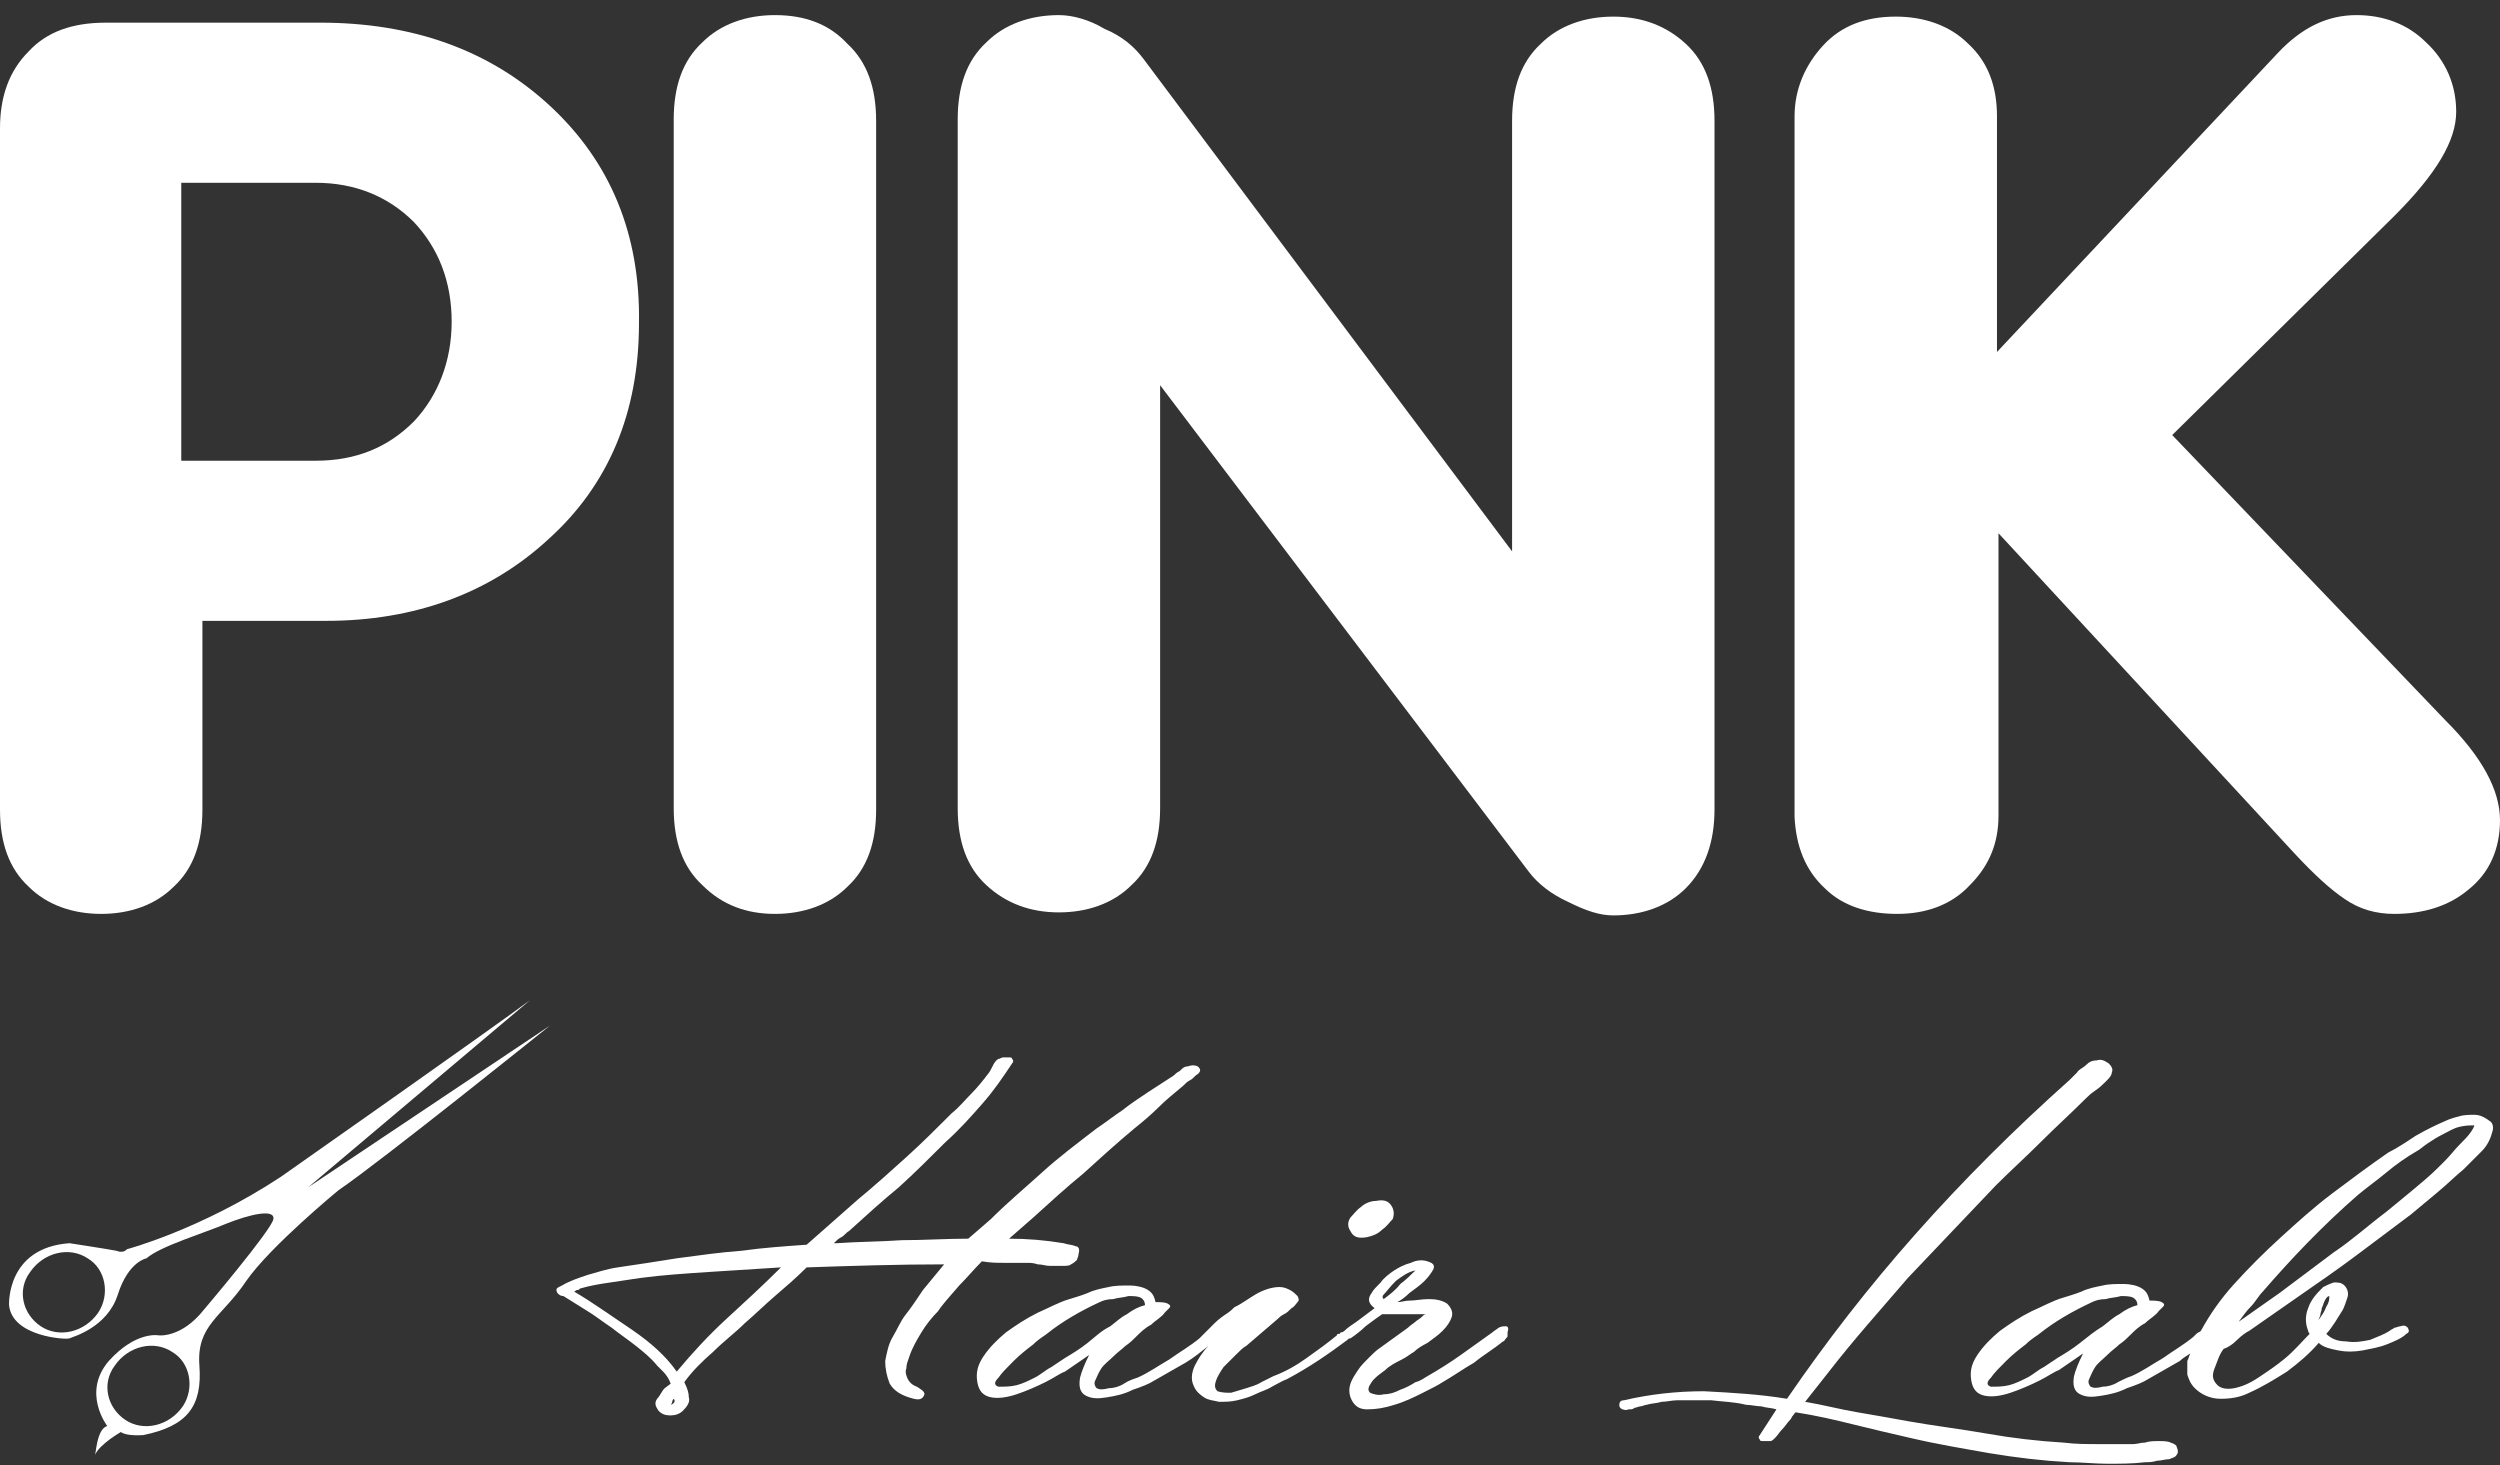
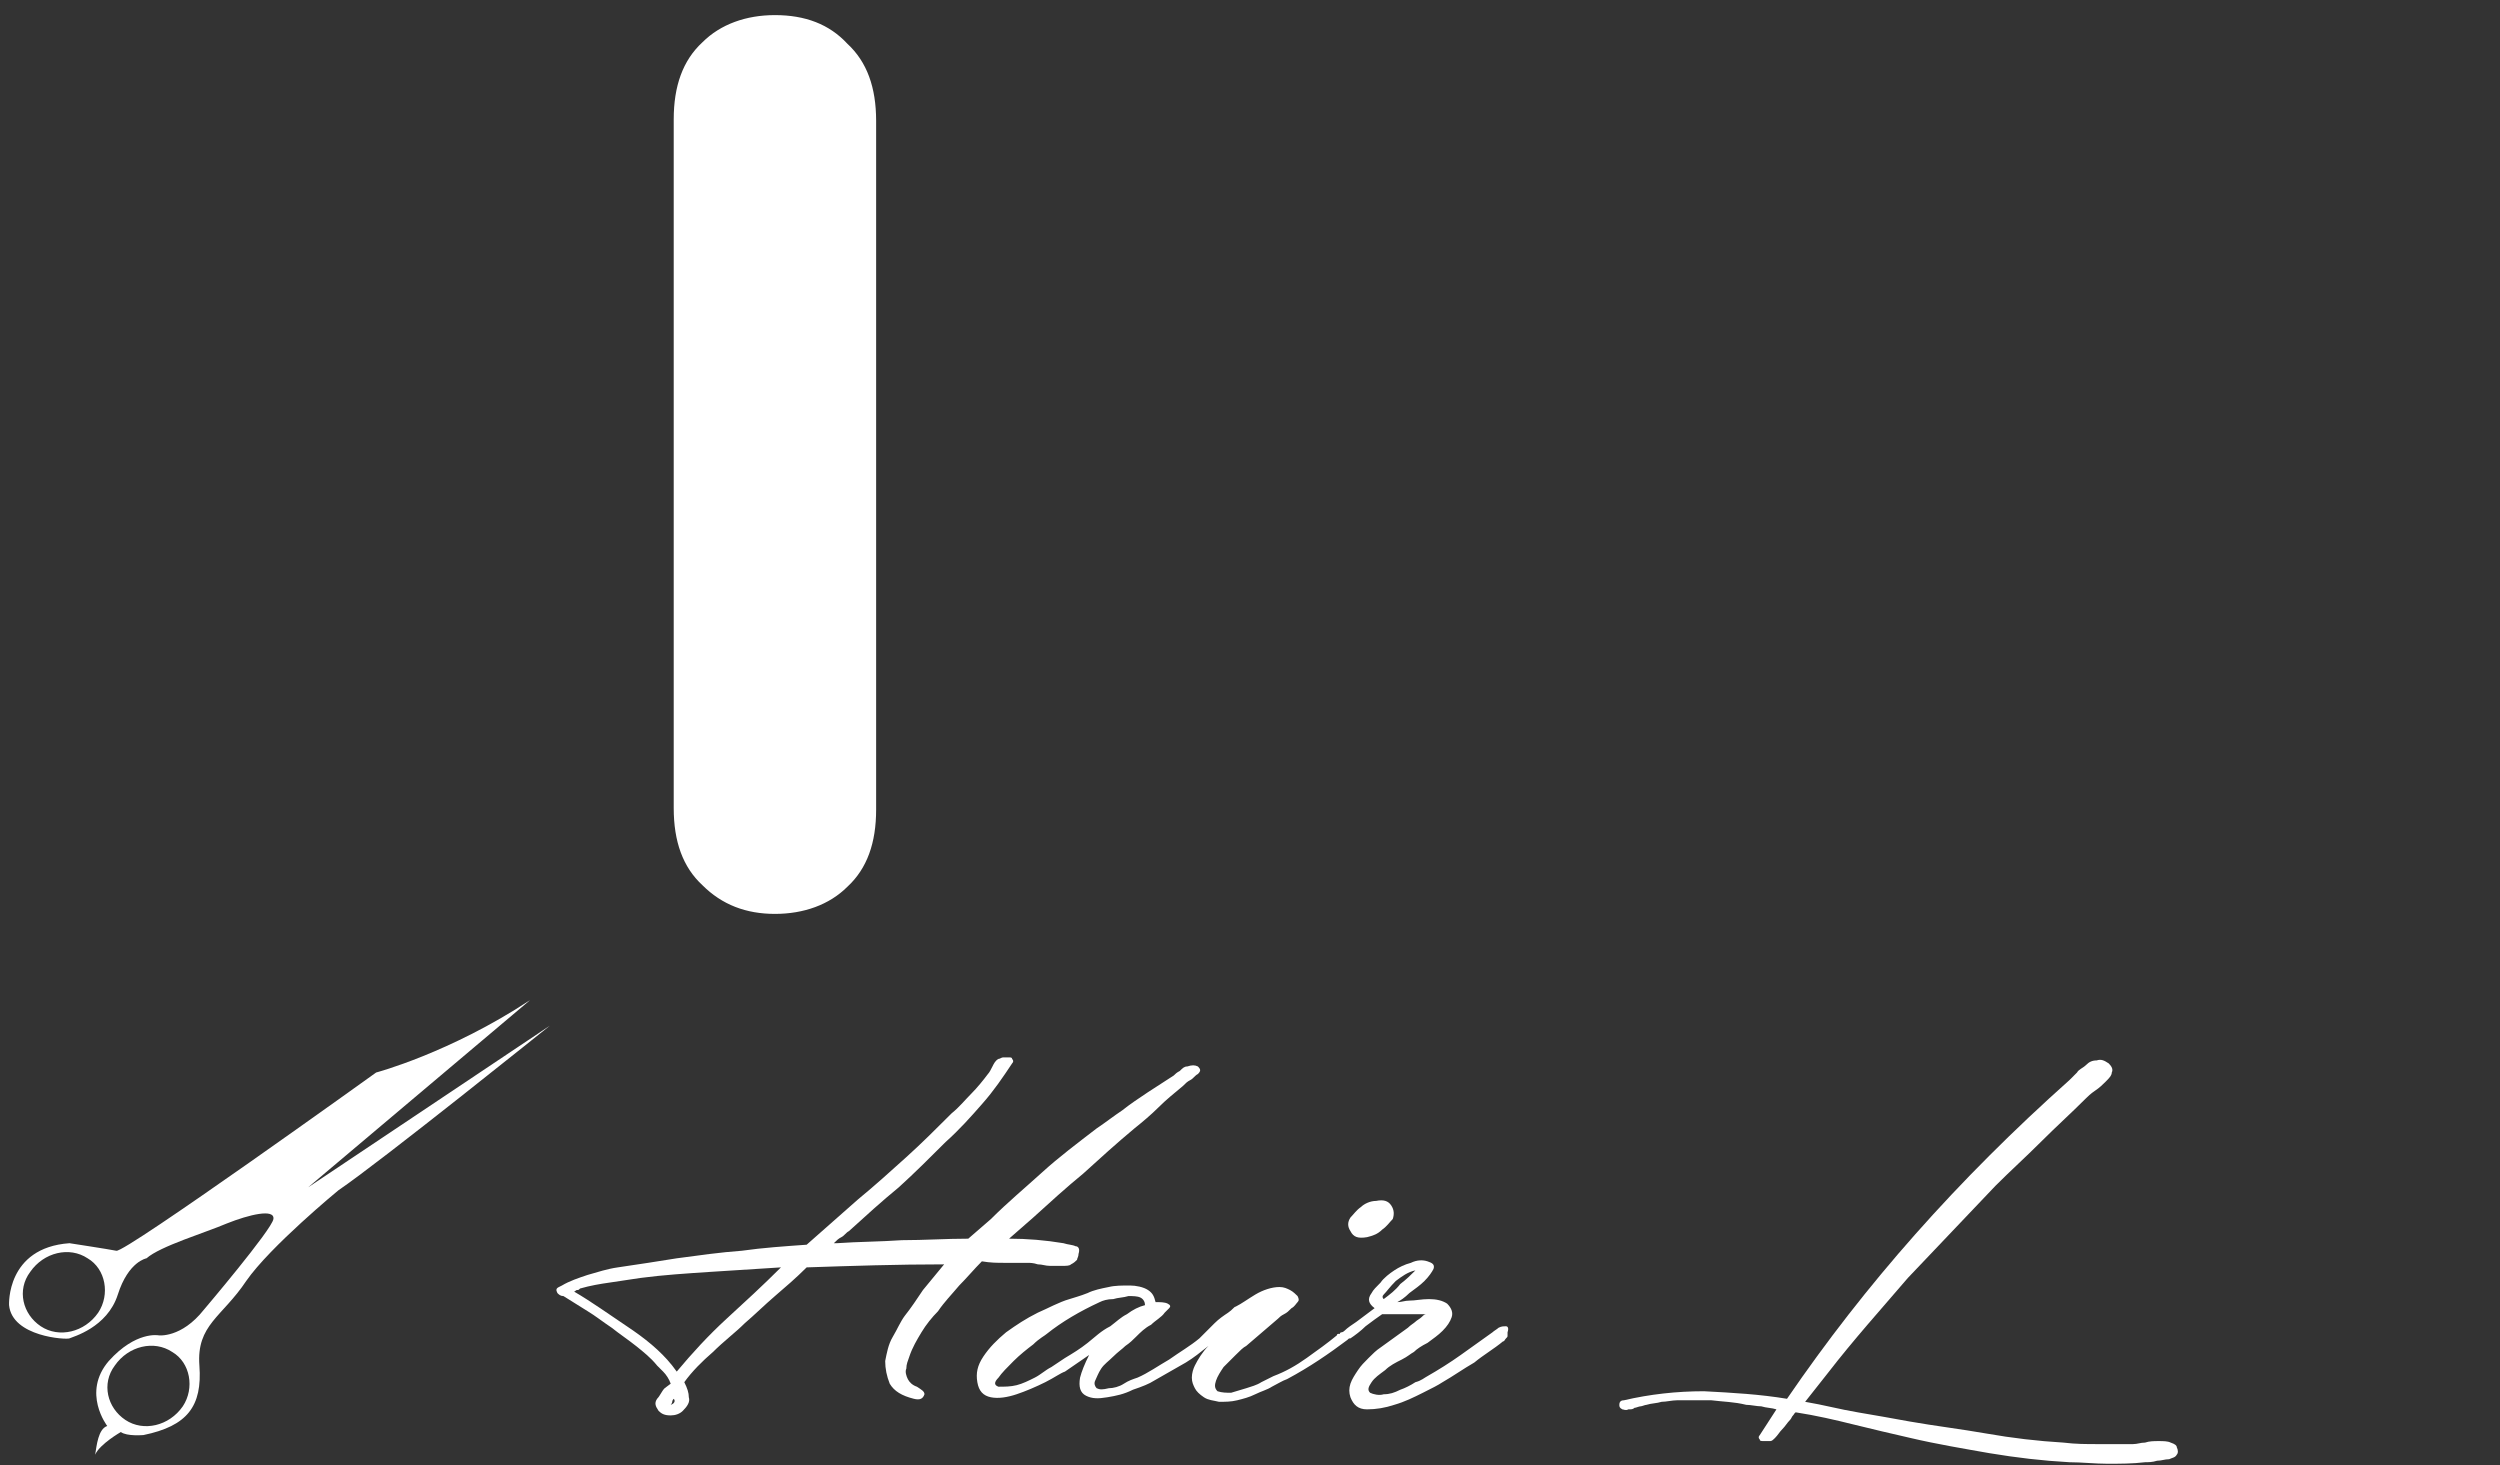
<svg xmlns="http://www.w3.org/2000/svg" id="Layer_1" x="0px" y="0px" viewBox="0 0 165.5 97" style="enable-background:new 0 0 165.5 97;" xml:space="preserve">
  <rect x="0" y="0" width="165.5" height="97" fill="#333333" stroke="none" />
  <style type="text/css"> .st0{fill:#FFFFFF;} </style>
  <g>
    <path class="st0" d="M66.5,83.6c0.5,0,1,0,1.5,0c0.2,0,0.4,0,0.7,0.1c0.3,0,0.5,0.1,0.8,0.1c0.3,0,0.5,0,0.8,0c0.3,0,0.5,0,0.6-0.1 c0.2-0.1,0.3-0.2,0.4-0.3c0-0.1,0.1-0.2,0.1-0.4c0.1-0.3,0-0.5-0.2-0.5c-0.2-0.1-0.5-0.1-0.8-0.2c-1.2-0.2-2.4-0.3-3.6-0.3l1.6-1.4 c1.1-1,2.2-2,3.3-2.9c1.1-1,2.2-2,3.4-3c0.5-0.4,1.1-0.9,1.6-1.4c0.5-0.5,1-0.9,1.6-1.4c0.2-0.2,0.3-0.3,0.5-0.4 c0.2-0.1,0.3-0.3,0.5-0.4c0.2-0.2,0.2-0.3,0-0.5c-0.2-0.1-0.4-0.1-0.7,0c-0.2,0-0.3,0.1-0.5,0.3c-0.2,0.1-0.3,0.2-0.4,0.3l-1.7,1.1 c-0.6,0.4-1.2,0.8-1.7,1.2c-0.6,0.4-1.1,0.8-1.7,1.2c-1.3,1-2.5,1.9-3.6,2.9c-1.1,1-2.3,2-3.4,3.1L64.1,82c-1.5,0-2.9,0.1-4.4,0.1 c-1.4,0.1-2.9,0.1-4.3,0.2c-0.1,0-0.1,0-0.1,0c0,0-0.1,0-0.1,0c0.2-0.2,0.3-0.3,0.5-0.4c0.2-0.1,0.3-0.3,0.5-0.4 c1.1-1,2.2-2,3.3-2.9c1.1-1,2.1-2,3.1-3c0.9-0.8,1.7-1.7,2.4-2.5c0.8-0.9,1.4-1.8,2-2.7c0.1-0.1,0.1-0.2,0-0.3 c0-0.1-0.1-0.1-0.2-0.1c-0.1,0-0.2,0-0.4,0c-0.1,0-0.2,0.1-0.3,0.1c-0.2,0.1-0.3,0.3-0.4,0.5c-0.1,0.2-0.2,0.4-0.3,0.5 c-0.3,0.4-0.7,0.9-1.1,1.3c-0.4,0.4-0.8,0.9-1.3,1.3c-1,1-2,2-3,2.9c-1,0.9-2.1,1.9-3.2,2.8l-3.4,3c-1.4,0.1-2.9,0.2-4.3,0.4 c-1.4,0.1-2.8,0.3-4.3,0.5c-0.6,0.1-1.3,0.2-1.9,0.3c-0.7,0.1-1.3,0.2-2,0.3c-0.7,0.1-1.3,0.3-2,0.5c-0.6,0.2-1.2,0.4-1.7,0.7 l-0.2,0.1c-0.2,0.1-0.2,0.2-0.1,0.4c0.1,0.1,0.2,0.2,0.4,0.2c0.5,0.3,1.1,0.7,1.6,1c0.5,0.3,1,0.7,1.6,1.1c0.5,0.4,1.1,0.8,1.6,1.2 c0.5,0.4,1,0.8,1.4,1.3c0.1,0.1,0.2,0.2,0.4,0.4c0.2,0.2,0.4,0.5,0.5,0.8L44,91.9c-0.2,0.2-0.3,0.5-0.5,0.7 c-0.2,0.3-0.1,0.5,0.1,0.8c0.2,0.2,0.4,0.3,0.8,0.3c0.3,0,0.6-0.1,0.8-0.3c0.3-0.3,0.5-0.6,0.4-0.9c0-0.3-0.1-0.6-0.3-1 c0.5-0.7,1.2-1.4,1.9-2c0.7-0.7,1.5-1.3,2.1-1.9c0.7-0.6,1.3-1.2,2-1.8c0.7-0.6,1.4-1.2,2.1-1.9c3-0.1,6-0.2,9.1-0.2 c-0.5,0.6-0.9,1.1-1.4,1.7c-0.4,0.6-0.8,1.2-1.2,1.7c-0.3,0.4-0.5,0.9-0.8,1.4c-0.3,0.5-0.4,1.1-0.5,1.6c0,0.5,0.1,1,0.3,1.5 c0.3,0.5,0.8,0.8,1.6,1c0.4,0.1,0.6,0,0.7-0.3c0-0.2-0.2-0.3-0.5-0.5c-0.3-0.1-0.5-0.3-0.6-0.5c-0.1-0.2-0.2-0.5-0.1-0.7 c0-0.3,0.1-0.5,0.2-0.8c0.2-0.6,0.5-1.1,0.8-1.6c0.3-0.5,0.7-1,1.1-1.4c0.4-0.6,0.9-1.1,1.4-1.7c0.5-0.5,1-1.1,1.5-1.6 C65.6,83.6,66,83.6,66.5,83.6z M44.4,93c0.1-0.1,0.1-0.2,0.1-0.2c0-0.1,0.1-0.2,0.1-0.2C44.7,92.7,44.7,92.9,44.4,93z M48.1,87.3 c-1.2,1.1-2.3,2.3-3.3,3.5l-0.3-0.4c-0.8-1-1.8-1.8-3-2.6c-1.2-0.8-2.3-1.6-3.5-2.3c0.1,0,0.1-0.1,0.2-0.1c0.1,0,0.1,0,0.2-0.1 c0.7-0.2,1.3-0.3,2-0.4c0.7-0.1,1.3-0.2,2-0.3c1.5-0.2,3.1-0.3,4.6-0.4c1.5-0.1,3.1-0.2,4.7-0.3C50.5,85.1,49.3,86.2,48.1,87.3z" />
    <path class="st0" d="M99.7,87.8c-0.2,0-0.3,0-0.5,0.1c-0.1,0.1-0.3,0.2-0.4,0.3c-0.7,0.5-1.4,1-2.1,1.5c-0.7,0.5-1.5,1-2.2,1.4 c-0.2,0.1-0.4,0.3-0.8,0.4c-0.3,0.2-0.7,0.4-1,0.5c-0.4,0.2-0.7,0.3-1.1,0.3c-0.3,0.1-0.7,0-0.9-0.1c-0.2-0.2-0.1-0.4,0.1-0.7 c0.2-0.3,0.5-0.5,0.9-0.8c0.3-0.3,0.7-0.5,1.1-0.7c0.4-0.2,0.6-0.4,0.8-0.5c0.2-0.2,0.5-0.4,0.9-0.6c0.4-0.3,0.7-0.5,1-0.8 c0.3-0.3,0.5-0.6,0.6-0.9c0.1-0.3,0-0.6-0.3-0.9c-0.3-0.2-0.7-0.3-1.2-0.3c-0.5,0-0.9,0.1-1.3,0.1c-0.3,0-0.5,0.1-0.8,0.1 c0.2-0.1,0.5-0.3,0.8-0.6c0.4-0.3,0.7-0.5,1-0.8c0.3-0.3,0.5-0.6,0.6-0.8c0.1-0.3-0.1-0.4-0.4-0.5c-0.3-0.1-0.7-0.1-1.1,0.1 c-0.4,0.1-0.8,0.3-1.1,0.5c-0.3,0.2-0.7,0.5-0.9,0.8c-0.3,0.3-0.5,0.5-0.6,0.7c-0.3,0.4-0.2,0.7,0.2,1c-0.4,0.3-0.8,0.6-1.2,0.9 c-0.3,0.2-0.6,0.4-0.8,0.6c0,0-0.1,0.1-0.2,0.1c0,0-0.1,0-0.1,0.1c0,0,0,0-0.1,0c0,0,0,0,0,0c0,0-0.1,0-0.1,0.1 c-0.6,0.5-1.3,1-2,1.5c-0.7,0.5-1.4,0.9-2.2,1.2c-0.2,0.1-0.4,0.2-0.8,0.4c-0.3,0.2-0.7,0.3-1,0.4c-0.3,0.1-0.7,0.2-1,0.3 c-0.3,0-0.6,0-0.9-0.1c-0.2-0.2-0.2-0.4-0.1-0.7c0.1-0.3,0.3-0.6,0.5-0.9c0.3-0.3,0.5-0.5,0.8-0.8c0.3-0.3,0.5-0.5,0.7-0.6 c0.7-0.6,1.4-1.2,2.1-1.8c0.1-0.1,0.2-0.2,0.4-0.3c0.2-0.1,0.3-0.2,0.5-0.4c0.2-0.1,0.3-0.3,0.4-0.4c0.1-0.1,0.1-0.2,0-0.4 c-0.1-0.1-0.3-0.3-0.5-0.4c-0.2-0.1-0.4-0.2-0.7-0.2c-0.5,0-1.1,0.2-1.6,0.5c-0.5,0.3-0.9,0.6-1.3,0.8c-0.1,0-0.2,0.2-0.5,0.4 c-0.3,0.2-0.6,0.4-0.9,0.7c-0.2,0.2-0.4,0.4-0.5,0.5c-0.1,0.1-0.2,0.2-0.3,0.3c-0.1,0.1-0.2,0.2-0.2,0.2c-0.6,0.5-1.3,0.9-2,1.4 c-0.7,0.4-1.4,0.9-2.1,1.2c-0.3,0.1-0.6,0.2-0.9,0.4c-0.3,0.2-0.7,0.3-1,0.3c-0.4,0.1-0.6,0.1-0.8,0c-0.1-0.1-0.2-0.3-0.1-0.5 c0.1-0.2,0.2-0.5,0.4-0.8c0.2-0.3,0.5-0.5,0.8-0.8c0.3-0.3,0.6-0.5,0.8-0.7c0.3-0.2,0.5-0.4,0.7-0.6c0.3-0.3,0.6-0.6,1-0.8 c0.3-0.3,0.7-0.5,0.9-0.8c0.1-0.1,0.2-0.2,0.3-0.3c0.1-0.1,0.1-0.2-0.1-0.3c-0.2-0.1-0.5-0.1-0.8-0.1c-0.1-0.4-0.2-0.6-0.5-0.8 c-0.3-0.2-0.8-0.3-1.2-0.3c-0.5,0-1,0-1.4,0.1c-0.5,0.1-1,0.2-1.4,0.4c-0.5,0.2-0.9,0.3-1.2,0.4c-0.7,0.2-1.4,0.6-2.1,0.9 c-0.8,0.4-1.4,0.8-2.1,1.3c-0.6,0.5-1.1,1-1.5,1.6c-0.4,0.6-0.5,1.1-0.4,1.7c0.1,0.6,0.4,0.9,0.9,1c0.5,0.1,1.1,0,1.7-0.2 c0.6-0.2,1.3-0.5,1.9-0.8c0.6-0.3,1-0.6,1.3-0.7l1.6-1.1c-0.3,0.6-0.5,1.1-0.6,1.5c-0.1,0.6,0,1,0.4,1.2c0.4,0.2,0.8,0.2,1.4,0.1 c0.6-0.1,1.1-0.2,1.7-0.5c0.6-0.2,1.1-0.4,1.4-0.6c0.7-0.4,1.4-0.8,2.1-1.2c0.5-0.3,1-0.7,1.5-1.1c-0.4,0.4-0.7,0.9-0.9,1.3 c-0.1,0.2-0.2,0.5-0.2,0.8c0,0.3,0.1,0.5,0.2,0.7c0.1,0.2,0.3,0.4,0.6,0.6c0.3,0.2,0.6,0.2,1,0.3c0.4,0,0.8,0,1.2-0.1 c0.4-0.1,0.8-0.2,1.2-0.4c0.4-0.2,0.8-0.3,1.1-0.5c0.4-0.2,0.7-0.4,1-0.5c1.5-0.8,2.8-1.7,4-2.6c0,0,0,0,0,0c0,0,0,0,0,0 c0.1-0.1,0.1-0.1,0.2-0.1c0.3-0.2,0.7-0.5,1-0.8c0.4-0.3,0.8-0.6,1.1-0.8c0.1,0,0.3,0,0.5,0c0.1,0,0.2,0,0.4,0c0.2,0,0.5,0,0.7,0 c0.3,0,0.5,0,0.8,0s0.4,0,0.5,0c-0.1,0-0.2,0.1-0.3,0.2c-0.1,0.1-0.3,0.2-0.4,0.3c-0.1,0.1-0.3,0.2-0.5,0.4l-1.8,1.3 c-0.3,0.2-0.5,0.4-0.8,0.7c-0.3,0.3-0.5,0.5-0.7,0.8c-0.2,0.3-0.4,0.6-0.5,0.9c-0.1,0.3-0.1,0.6,0,0.9c0.2,0.5,0.5,0.8,1.1,0.8 c0.6,0,1.2-0.1,1.8-0.3c0.7-0.2,1.3-0.5,1.9-0.8c0.6-0.3,1-0.5,1.3-0.7c0.7-0.4,1.4-0.9,2.1-1.3c0.6-0.5,1.3-0.9,1.9-1.4 c0.1,0,0.1-0.1,0.2-0.2c0.1-0.1,0.1-0.1,0.1-0.2c0-0.1,0-0.1,0-0.2C99.9,87.9,99.8,87.8,99.7,87.8z M72,88.9c-0.5,0.4-1,0.7-1.5,1 c-0.3,0.2-0.6,0.4-0.9,0.6c-0.4,0.2-0.7,0.5-1.1,0.7c-0.4,0.2-0.8,0.4-1.2,0.5c-0.4,0.1-0.8,0.1-1.2,0.1c-0.3-0.1-0.3-0.3,0-0.6 c0.2-0.3,0.6-0.7,1-1.1c0.4-0.4,0.9-0.8,1.3-1.1c0.4-0.4,0.8-0.6,0.9-0.7c1-0.8,2.2-1.5,3.5-2.1c0.2-0.1,0.5-0.2,0.9-0.2 c0.3-0.1,0.7-0.1,1-0.2c0.3,0,0.6,0,0.8,0.1c0.2,0.1,0.3,0.3,0.3,0.5c-0.4,0.1-0.8,0.3-1.2,0.6c-0.4,0.2-0.7,0.5-1.1,0.8 C72.9,88.1,72.5,88.5,72,88.9z M91.6,86c-0.1-0.1-0.1-0.2,0-0.3c0.2-0.2,0.4-0.5,0.8-0.9c0.4-0.3,0.8-0.6,1.3-0.7 c-0.3,0.3-0.6,0.6-1,0.9C92.4,85.4,92,85.7,91.6,86z" />
    <path class="st0" d="M90.5,81.9c0.4-0.1,0.7-0.2,1-0.5c0.3-0.2,0.5-0.5,0.7-0.7c0.1-0.3,0.1-0.6-0.1-0.9c-0.2-0.3-0.5-0.4-1-0.3 c-0.4,0-0.8,0.2-1,0.4c-0.3,0.2-0.5,0.5-0.7,0.7c-0.2,0.3-0.2,0.6,0,0.9C89.6,81.9,89.9,82,90.5,81.9z" />
    <path class="st0" d="M143.7,95.5c-0.2-0.1-0.5-0.1-0.8-0.1c-0.3,0-0.6,0-0.9,0.1c-0.3,0-0.5,0.1-0.8,0.1c-0.8,0-1.5,0-2.3,0 c-0.8,0-1.5,0-2.3-0.1c-1.7-0.1-3.4-0.3-5.1-0.6c-1.7-0.3-3.4-0.5-5.1-0.8c-1.1-0.2-2.2-0.4-3.4-0.6c-1.2-0.2-2.3-0.5-3.5-0.7 l1.5-1.9c1.7-2.2,3.5-4.2,5.3-6.3c1.9-2,3.8-4,5.8-6.1c1-1,2-1.9,3-2.9c1-1,2-1.9,3-2.9c0.1-0.1,0.3-0.3,0.6-0.5 c0.3-0.2,0.5-0.4,0.7-0.6c0.2-0.2,0.4-0.4,0.4-0.6c0.1-0.2,0-0.4-0.2-0.6c-0.3-0.2-0.5-0.3-0.8-0.2c-0.3,0-0.5,0.1-0.7,0.3 c-0.2,0.2-0.5,0.3-0.6,0.5c-0.2,0.2-0.3,0.3-0.5,0.5c-3.7,3.3-7.1,6.7-10.2,10.2c-3.1,3.5-5.9,7.1-8.5,10.9 c-1.8-0.3-3.6-0.4-5.5-0.5c-1.8,0-3.6,0.2-5.3,0.6c-0.2,0-0.3,0.1-0.3,0.3c0,0.1,0,0.2,0.2,0.3c0.1,0,0.2,0.1,0.4,0 c0.2,0,0.3,0,0.4-0.1c0.1,0,0.3-0.1,0.4-0.1c0.1,0,0.3-0.1,0.4-0.1c0.3-0.1,0.7-0.1,1-0.2c0.3,0,0.7-0.1,1-0.1c0.8,0,1.6,0,2.3,0 c0.8,0.1,1.5,0.1,2.3,0.3c0.3,0,0.7,0.1,1,0.1c0.3,0.1,0.7,0.1,1,0.2l-1.1,1.7c-0.1,0.1-0.1,0.2,0,0.3c0,0.1,0.1,0.1,0.3,0.1 c0.1,0,0.3,0,0.4,0c0.1,0,0.2-0.1,0.3-0.2c0.2-0.2,0.3-0.4,0.5-0.6c0.2-0.2,0.3-0.4,0.5-0.6c0.1-0.1,0.1-0.2,0.2-0.3 c0.1-0.1,0.1-0.2,0.2-0.2c1.3,0.2,2.6,0.5,3.8,0.8c1.2,0.3,2.5,0.6,3.8,0.9c1.7,0.4,3.5,0.7,5.2,1c1.8,0.3,3.5,0.5,5.3,0.6 c0.8,0,1.7,0.1,2.5,0.1c0.8,0,1.7,0,2.5-0.1c0.2,0,0.5,0,0.8-0.1c0.3,0,0.5-0.1,0.8-0.1c0.2-0.1,0.4-0.1,0.5-0.3 c0.1-0.1,0.1-0.3,0-0.5C144.1,95.7,144,95.6,143.7,95.5z" />
-     <path class="st0" d="M163.8,73.8c-0.3,0-0.7,0-1,0.1c-0.4,0.1-0.7,0.2-0.9,0.3c-0.7,0.3-1.3,0.6-2,1c-0.6,0.4-1.2,0.8-1.8,1.1 c-1.3,0.9-2.5,1.8-3.7,2.7c-1.2,0.9-2.3,1.9-3.4,2.9c-1.1,1-2.1,2-3.1,3.1c-0.9,1-1.6,2-2.2,3.1c-0.1,0.1-0.2,0.1-0.3,0.2 c-0.1,0.1-0.2,0.2-0.2,0.2c-0.6,0.5-1.3,0.9-2,1.4c-0.7,0.4-1.4,0.9-2.1,1.2c-0.3,0.1-0.5,0.2-0.9,0.4c-0.3,0.2-0.7,0.3-1,0.3 c-0.4,0.1-0.6,0.1-0.8,0c-0.1-0.1-0.2-0.3-0.1-0.5c0.1-0.2,0.2-0.5,0.4-0.8c0.2-0.3,0.5-0.5,0.8-0.8c0.3-0.3,0.6-0.5,0.8-0.7 c0.3-0.2,0.5-0.4,0.7-0.6c0.3-0.3,0.6-0.6,1-0.8c0.3-0.3,0.7-0.5,0.9-0.8c0.1-0.1,0.2-0.2,0.3-0.3c0.1-0.1,0.1-0.2-0.1-0.3 c-0.2-0.1-0.5-0.1-0.8-0.1c-0.1-0.4-0.2-0.6-0.5-0.8c-0.3-0.2-0.8-0.3-1.2-0.3c-0.5,0-1,0-1.4,0.1c-0.5,0.1-1,0.2-1.4,0.4 c-0.5,0.2-0.9,0.3-1.2,0.4c-0.7,0.2-1.4,0.6-2.1,0.9c-0.8,0.4-1.4,0.8-2.1,1.3c-0.6,0.5-1.1,1-1.5,1.6c-0.4,0.6-0.5,1.1-0.4,1.7 c0.1,0.6,0.4,0.9,0.9,1c0.5,0.1,1.1,0,1.7-0.2c0.6-0.2,1.3-0.5,1.9-0.8c0.6-0.3,1-0.6,1.3-0.7l1.6-1.1c-0.3,0.6-0.5,1.1-0.6,1.5 c-0.1,0.6,0,1,0.4,1.2c0.4,0.2,0.8,0.2,1.4,0.1c0.6-0.1,1.1-0.2,1.7-0.5c0.6-0.2,1.1-0.4,1.4-0.6c0.7-0.4,1.4-0.8,2.1-1.2 c0.2-0.2,0.4-0.3,0.7-0.5c-0.1,0.2-0.1,0.3-0.2,0.5c0,0.3,0,0.6,0,0.9c0.1,0.3,0.2,0.6,0.5,0.9c0.4,0.4,1,0.7,1.7,0.7 c0.7,0,1.3-0.1,1.9-0.4c0.9-0.4,1.7-0.9,2.5-1.4c0.8-0.6,1.5-1.2,2.1-1.9c0.3,0.3,0.8,0.4,1.3,0.5c0.5,0.1,1,0.1,1.6,0 c0.5-0.1,1.1-0.2,1.6-0.4c0.5-0.2,1-0.4,1.3-0.7c0.2-0.1,0.2-0.2,0.1-0.4c-0.1-0.1-0.2-0.2-0.5-0.1c-0.1,0-0.3,0.1-0.4,0.1 c-0.1,0.1-0.2,0.1-0.3,0.2c-0.3,0.2-0.8,0.4-1.3,0.6c-0.5,0.1-1,0.2-1.6,0.1c-0.6,0-1-0.2-1.3-0.5c0.2-0.2,0.4-0.5,0.6-0.8 c0.2-0.3,0.3-0.5,0.5-0.8c0.1-0.2,0.2-0.5,0.3-0.8c0.1-0.3,0-0.6-0.2-0.8c-0.2-0.2-0.4-0.2-0.7-0.2c-0.3,0.1-0.5,0.2-0.7,0.3 c-0.4,0.4-0.8,0.8-1,1.4c-0.2,0.5-0.2,1,0,1.5c0,0,0,0.1,0.1,0.2c-0.5,0.5-1,1.1-1.6,1.6c-0.6,0.5-1.2,0.9-1.8,1.3 c-0.6,0.4-1.1,0.6-1.6,0.7c-0.5,0.1-0.9,0-1.1-0.2c-0.3-0.3-0.4-0.6-0.2-1.1c0.2-0.5,0.3-0.9,0.6-1.3c0.3-0.1,0.6-0.3,0.9-0.6 c0.3-0.3,0.6-0.5,0.8-0.6l3.3-2.3c1.3-0.9,2.6-1.8,3.8-2.7c1.2-0.9,2.4-1.8,3.6-2.7c0.6-0.5,1.2-1,1.8-1.5c0.6-0.5,1.1-1,1.7-1.5 c0.4-0.4,0.8-0.8,1.2-1.2c0.4-0.4,0.6-0.9,0.7-1.3c0.1-0.3,0-0.6-0.2-0.7C164.4,73.9,164.1,73.8,163.8,73.8z M137.7,88.9 c-0.5,0.4-1,0.7-1.5,1c-0.3,0.2-0.6,0.4-0.9,0.6c-0.4,0.2-0.7,0.5-1.1,0.7c-0.4,0.2-0.8,0.4-1.2,0.5c-0.4,0.1-0.8,0.1-1.2,0.1 c-0.3-0.1-0.3-0.3,0-0.6c0.2-0.3,0.6-0.7,1-1.1c0.4-0.4,0.9-0.8,1.3-1.1c0.4-0.4,0.8-0.6,0.9-0.7c1-0.8,2.2-1.5,3.5-2.1 c0.2-0.1,0.5-0.2,0.9-0.2c0.3-0.1,0.7-0.1,1-0.2c0.3,0,0.6,0,0.8,0.1c0.2,0.1,0.3,0.3,0.3,0.5c-0.4,0.1-0.8,0.3-1.2,0.6 c-0.4,0.2-0.7,0.5-1.1,0.8C138.7,88.1,138.2,88.5,137.7,88.9z M153.6,87.1c0-0.2,0.1-0.3,0.1-0.5c0.1-0.2,0.1-0.3,0.2-0.5 c0.1-0.2,0.2-0.3,0.3-0.3c0,0.2,0,0.4-0.2,0.7c-0.1,0.3-0.3,0.6-0.6,1C153.5,87.4,153.5,87.3,153.6,87.1z M163.6,74.9 c-0.2,0.3-0.5,0.6-0.8,0.9c-0.3,0.3-0.6,0.7-0.9,1c-0.3,0.3-0.5,0.5-0.5,0.5c-0.5,0.5-1.1,1-1.7,1.5c-0.6,0.5-1.1,0.9-1.7,1.4 c-1.2,0.9-2.3,1.9-3.5,2.7c-1.2,0.9-2.4,1.8-3.6,2.7l-2.7,1.9c0.3-0.4,0.5-0.7,0.8-1c0.3-0.3,0.5-0.7,0.8-1c1.9-2.2,4-4.4,6.3-6.4 c0.6-0.5,1.3-1,1.9-1.5c0.6-0.5,1.3-1,2-1.4c0.2-0.1,0.4-0.3,0.7-0.5c0.3-0.2,0.6-0.4,1-0.6c0.4-0.2,0.7-0.4,1.1-0.5 c0.4-0.1,0.7-0.1,1-0.1C163.8,74.5,163.8,74.6,163.6,74.9z" />
-     <path class="st0" d="M35.1,66.2C32.7,68,18.6,77.9,18.6,77.9c-5.3,3.5-10.2,4.8-10.2,4.8S8.2,83,7.7,82.8c-0.5-0.1-3.1-0.5-3.1-0.5 c-4.2,0.3-4,4.1-4,4.1c0.2,2.1,3.8,2.3,4,2.2c0.2-0.1,2.5-0.7,3.2-2.9c0.7-2.2,1.9-2.4,1.9-2.4c0.9-0.8,3.9-1.7,5.3-2.3 c1.5-0.6,3.2-1,3.1-0.3c-0.1,0.7-4.6,6-4.6,6c-1.5,1.9-3,1.7-3,1.7s-1.5-0.3-3.3,1.7c-1.8,2.1-0.1,4.3-0.1,4.3 c-0.6,0.2-0.7,1.3-0.8,1.9C6.6,95.6,8,94.8,8,94.8C8.4,95.1,9.5,95,9.5,95c2.9-0.6,3.9-1.9,3.7-4.6c-0.2-2.7,1.5-3.2,3.1-5.6 c1.6-2.3,6.1-6,6.1-6c2.8-1.9,14-10.9,14-10.9l-16,10.7L35.1,66.2z M6.5,86.9c-0.9,1.3-2.6,1.7-3.8,0.9c-1.2-0.8-1.6-2.4-0.7-3.6 c0.9-1.3,2.6-1.7,3.8-0.9C7,84,7.3,85.7,6.5,86.9z M12.1,93.1c-0.9,1.3-2.6,1.7-3.8,0.9c-1.2-0.8-1.6-2.4-0.7-3.6 c0.9-1.3,2.6-1.7,3.8-0.9C12.6,90.2,12.9,91.9,12.1,93.1z" />
-     <path class="st0" d="M36.4,7c-4-3.7-9.1-5.5-15.2-5.5H7c-2.2,0-3.9,0.6-5.1,1.9C0.6,4.7,0,6.4,0,8.5v45.1c0,2.2,0.6,3.9,1.9,5.1 c1.2,1.2,2.9,1.8,4.8,1.8c1.9,0,3.6-0.6,4.8-1.8c1.3-1.2,1.9-2.9,1.9-5.1V41.1h8.2c5.8,0,10.8-1.8,14.7-5.4c4-3.6,6-8.4,6-14.3 C42.4,15.5,40.4,10.7,36.4,7z M27.4,27.9c-1.7,1.7-3.8,2.6-6.5,2.6H12V12.1h8.9c2.6,0,4.8,0.9,6.5,2.6c1.6,1.7,2.5,3.9,2.5,6.6 C29.9,23.9,29,26.2,27.4,27.9z" />
+     <path class="st0" d="M35.1,66.2c-5.3,3.5-10.2,4.8-10.2,4.8S8.2,83,7.7,82.8c-0.5-0.1-3.1-0.5-3.1-0.5 c-4.2,0.3-4,4.1-4,4.1c0.2,2.1,3.8,2.3,4,2.2c0.2-0.1,2.5-0.7,3.2-2.9c0.7-2.2,1.9-2.4,1.9-2.4c0.9-0.8,3.9-1.7,5.3-2.3 c1.5-0.6,3.2-1,3.1-0.3c-0.1,0.7-4.6,6-4.6,6c-1.5,1.9-3,1.7-3,1.7s-1.5-0.3-3.3,1.7c-1.8,2.1-0.1,4.3-0.1,4.3 c-0.6,0.2-0.7,1.3-0.8,1.9C6.6,95.6,8,94.8,8,94.8C8.4,95.1,9.5,95,9.5,95c2.9-0.6,3.9-1.9,3.7-4.6c-0.2-2.7,1.5-3.2,3.1-5.6 c1.6-2.3,6.1-6,6.1-6c2.8-1.9,14-10.9,14-10.9l-16,10.7L35.1,66.2z M6.5,86.9c-0.9,1.3-2.6,1.7-3.8,0.9c-1.2-0.8-1.6-2.4-0.7-3.6 c0.9-1.3,2.6-1.7,3.8-0.9C7,84,7.3,85.7,6.5,86.9z M12.1,93.1c-0.9,1.3-2.6,1.7-3.8,0.9c-1.2-0.8-1.6-2.4-0.7-3.6 c0.9-1.3,2.6-1.7,3.8-0.9C12.6,90.2,12.9,91.9,12.1,93.1z" />
    <path class="st0" d="M51.3,60.5c1.9,0,3.6-0.6,4.8-1.8c1.3-1.2,1.9-2.9,1.9-5.1V8c0-2.2-0.6-3.9-1.9-5.1C54.9,1.6,53.3,1,51.3,1 c-1.9,0-3.6,0.6-4.8,1.8c-1.3,1.2-1.9,2.9-1.9,5.1v45.6c0,2.2,0.6,3.9,1.9,5.1C47.8,59.9,49.4,60.5,51.3,60.5z M46,53.6 M47.5,57.7 M56.7,53.6 M55.2,3.9 M47.5,3.9" />
-     <path class="st0" d="M113.5,53.6V8c0-2.2-0.6-3.9-1.9-5.1c-1.3-1.2-2.9-1.8-4.8-1.8c-1.9,0-3.6,0.6-4.8,1.8 c-1.3,1.2-1.9,2.9-1.9,5.1v28.5L75.7,3.9c-0.6-0.8-1.4-1.5-2.6-2C72.1,1.3,71,1,70.1,1c-1.9,0-3.6,0.6-4.8,1.8 c-1.3,1.2-1.9,2.9-1.9,5.1v45.6c0,2.2,0.6,3.9,1.9,5.1c1.3,1.2,2.9,1.8,4.8,1.8c1.9,0,3.6-0.6,4.8-1.8c1.3-1.2,1.9-2.9,1.9-5.1 V25.5l24.4,32.2c0.6,0.8,1.5,1.5,2.6,2c1.2,0.6,2.1,0.9,3,0.9c1.9,0,3.6-0.6,4.8-1.8C112.9,57.5,113.5,55.7,113.5,53.6z" />
-     <path class="st0" d="M120.8,58.8c1.2,1.2,2.9,1.7,4.8,1.7c1.9,0,3.6-0.6,4.8-1.9c1.3-1.3,1.9-2.8,1.9-4.6V35.3l19.6,21.2 c1.3,1.4,2.4,2.4,3.3,3c1,0.7,2.1,1,3.3,1c1.9,0,3.6-0.5,4.9-1.6c1.4-1.1,2.1-2.7,2.1-4.6c0-2-1.2-4.2-3.6-6.6l-18.1-18.9 l14.7-14.5c2.8-2.8,4.1-5,4.1-6.9c0-1.8-0.7-3.4-2-4.6C159.4,1.6,157.8,1,156,1c-1.9,0-3.6,0.8-5.2,2.5l-18.6,19.8V7.7 c0-2-0.6-3.6-1.9-4.8c-1.2-1.2-2.9-1.8-4.8-1.8c-2,0-3.6,0.6-4.8,1.9c-1.2,1.3-1.9,2.9-1.9,4.7v46.4 C118.9,56,119.5,57.6,120.8,58.8z M121.8,3.9 M121.7,57.8 M125.6,59.2 M129.5,57.7 M130.9,54.1 M159.7,3.9" />
  </g>
</svg>